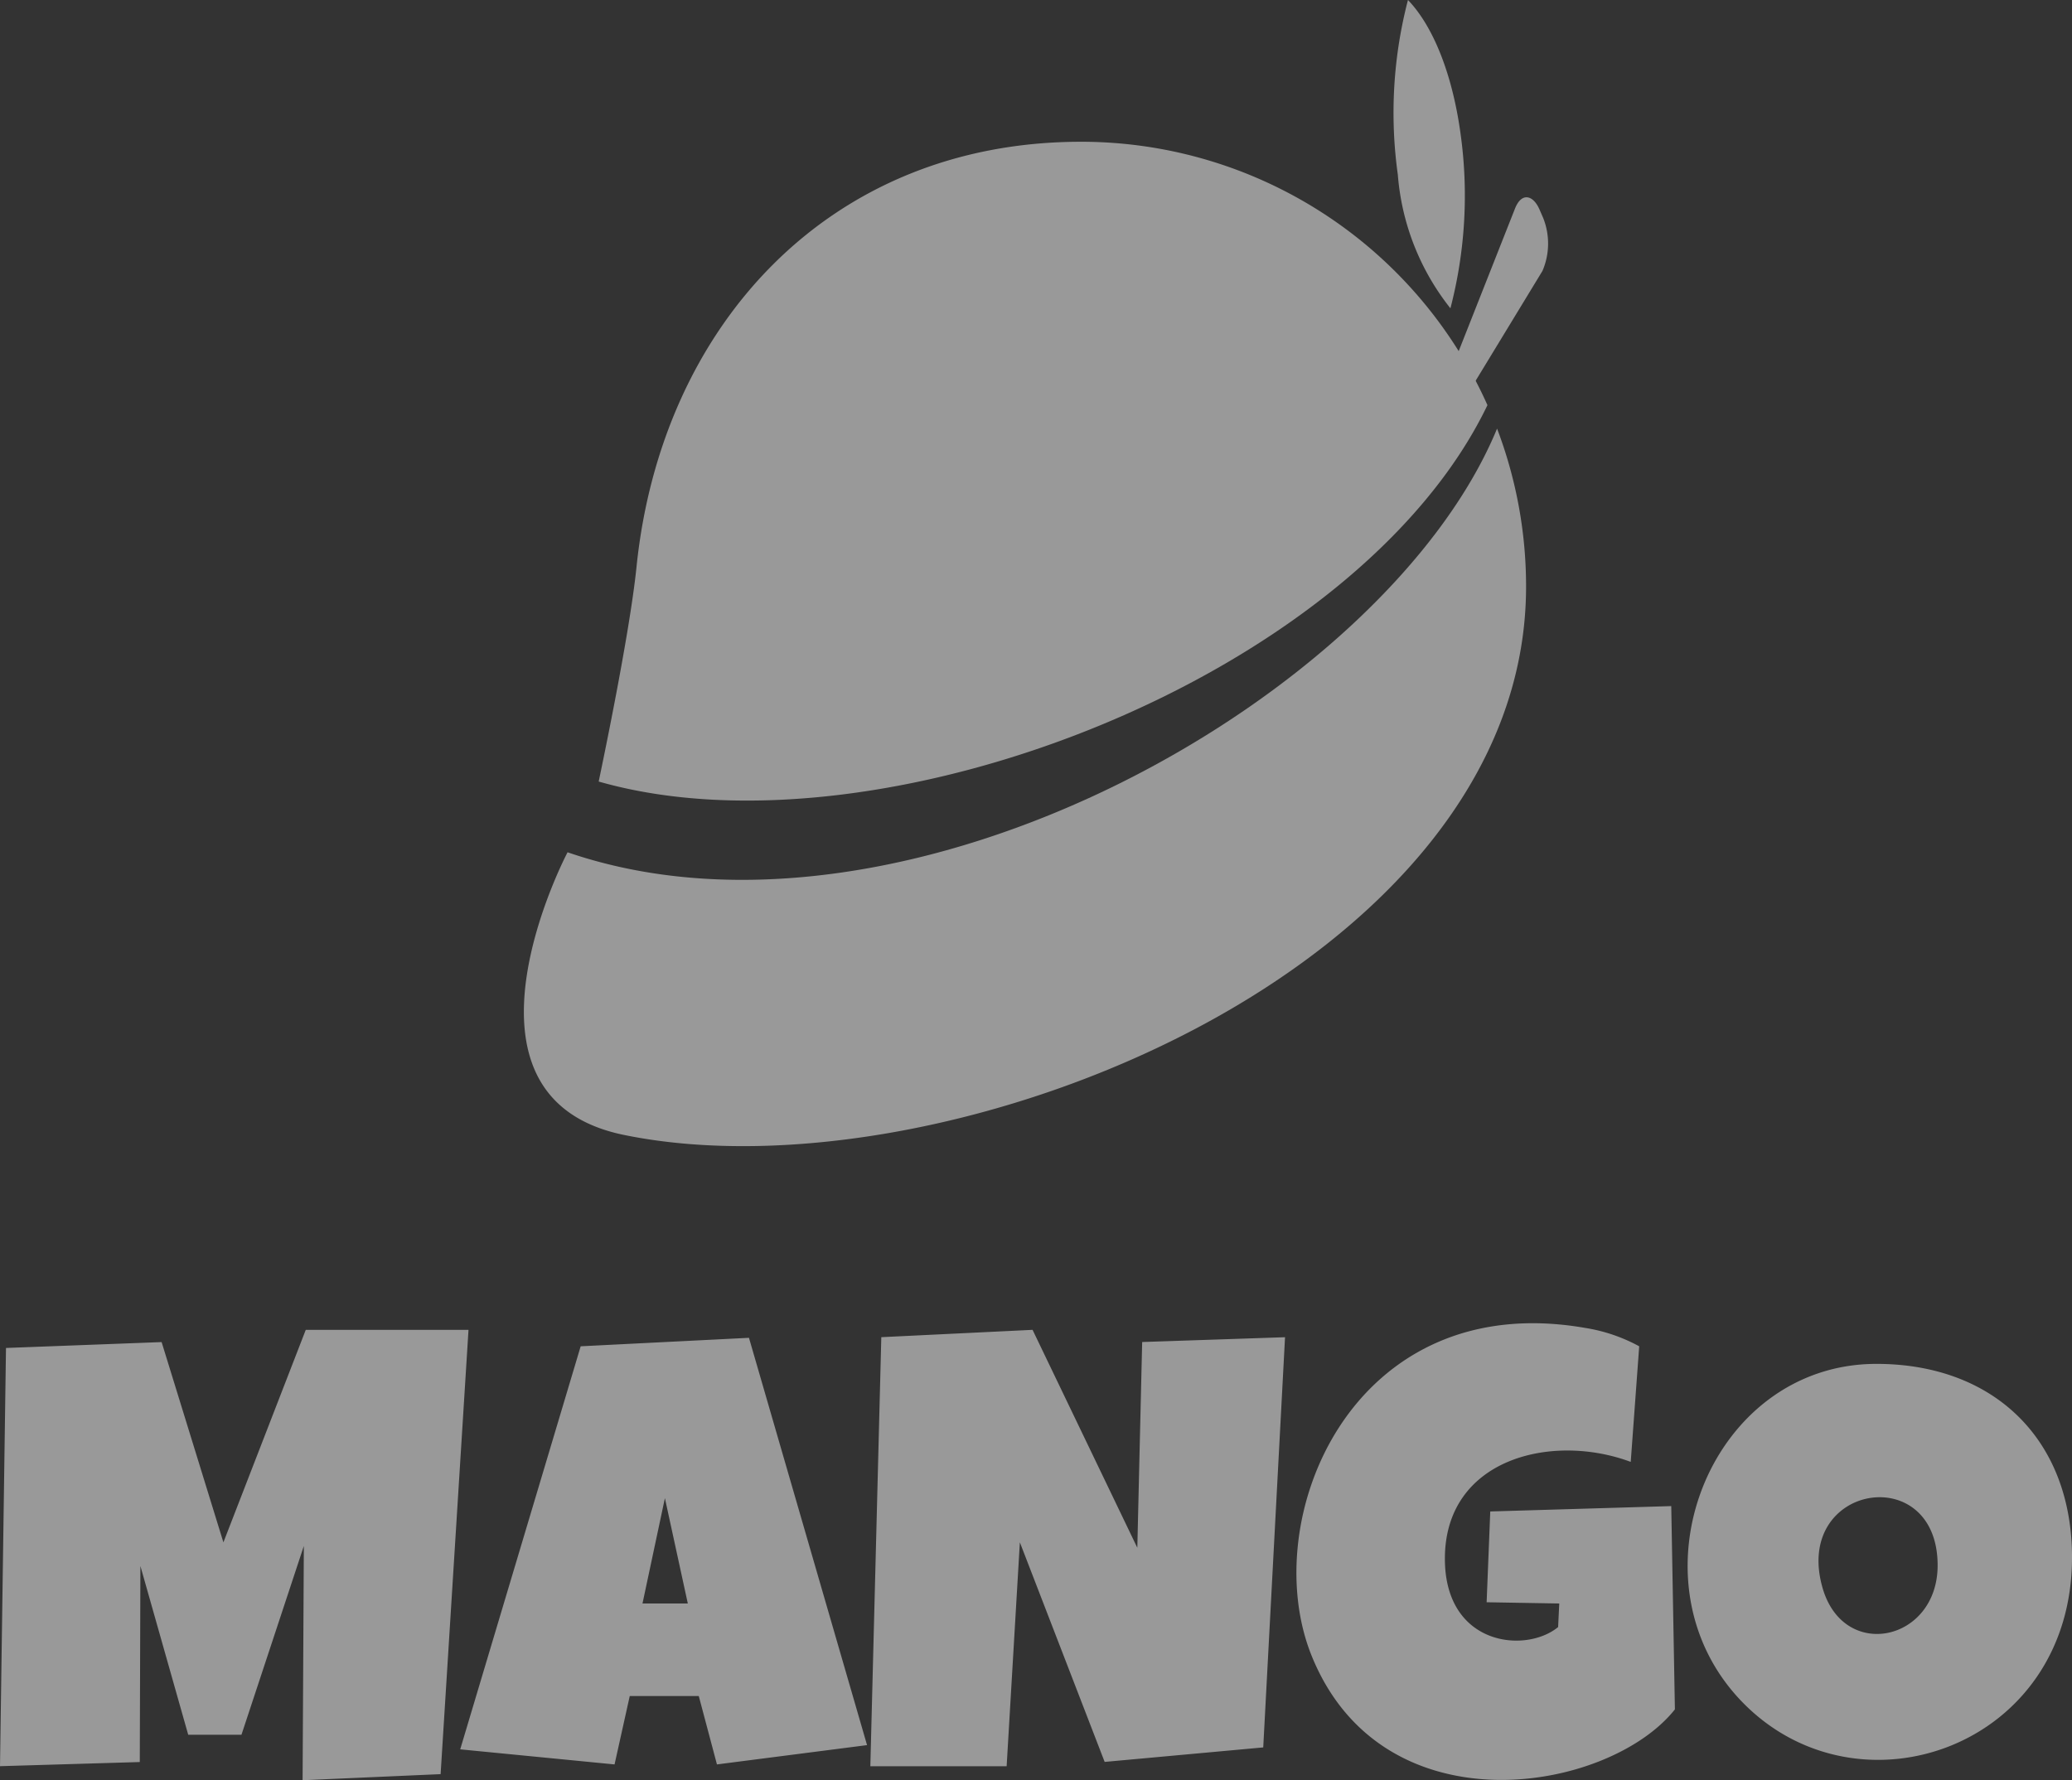
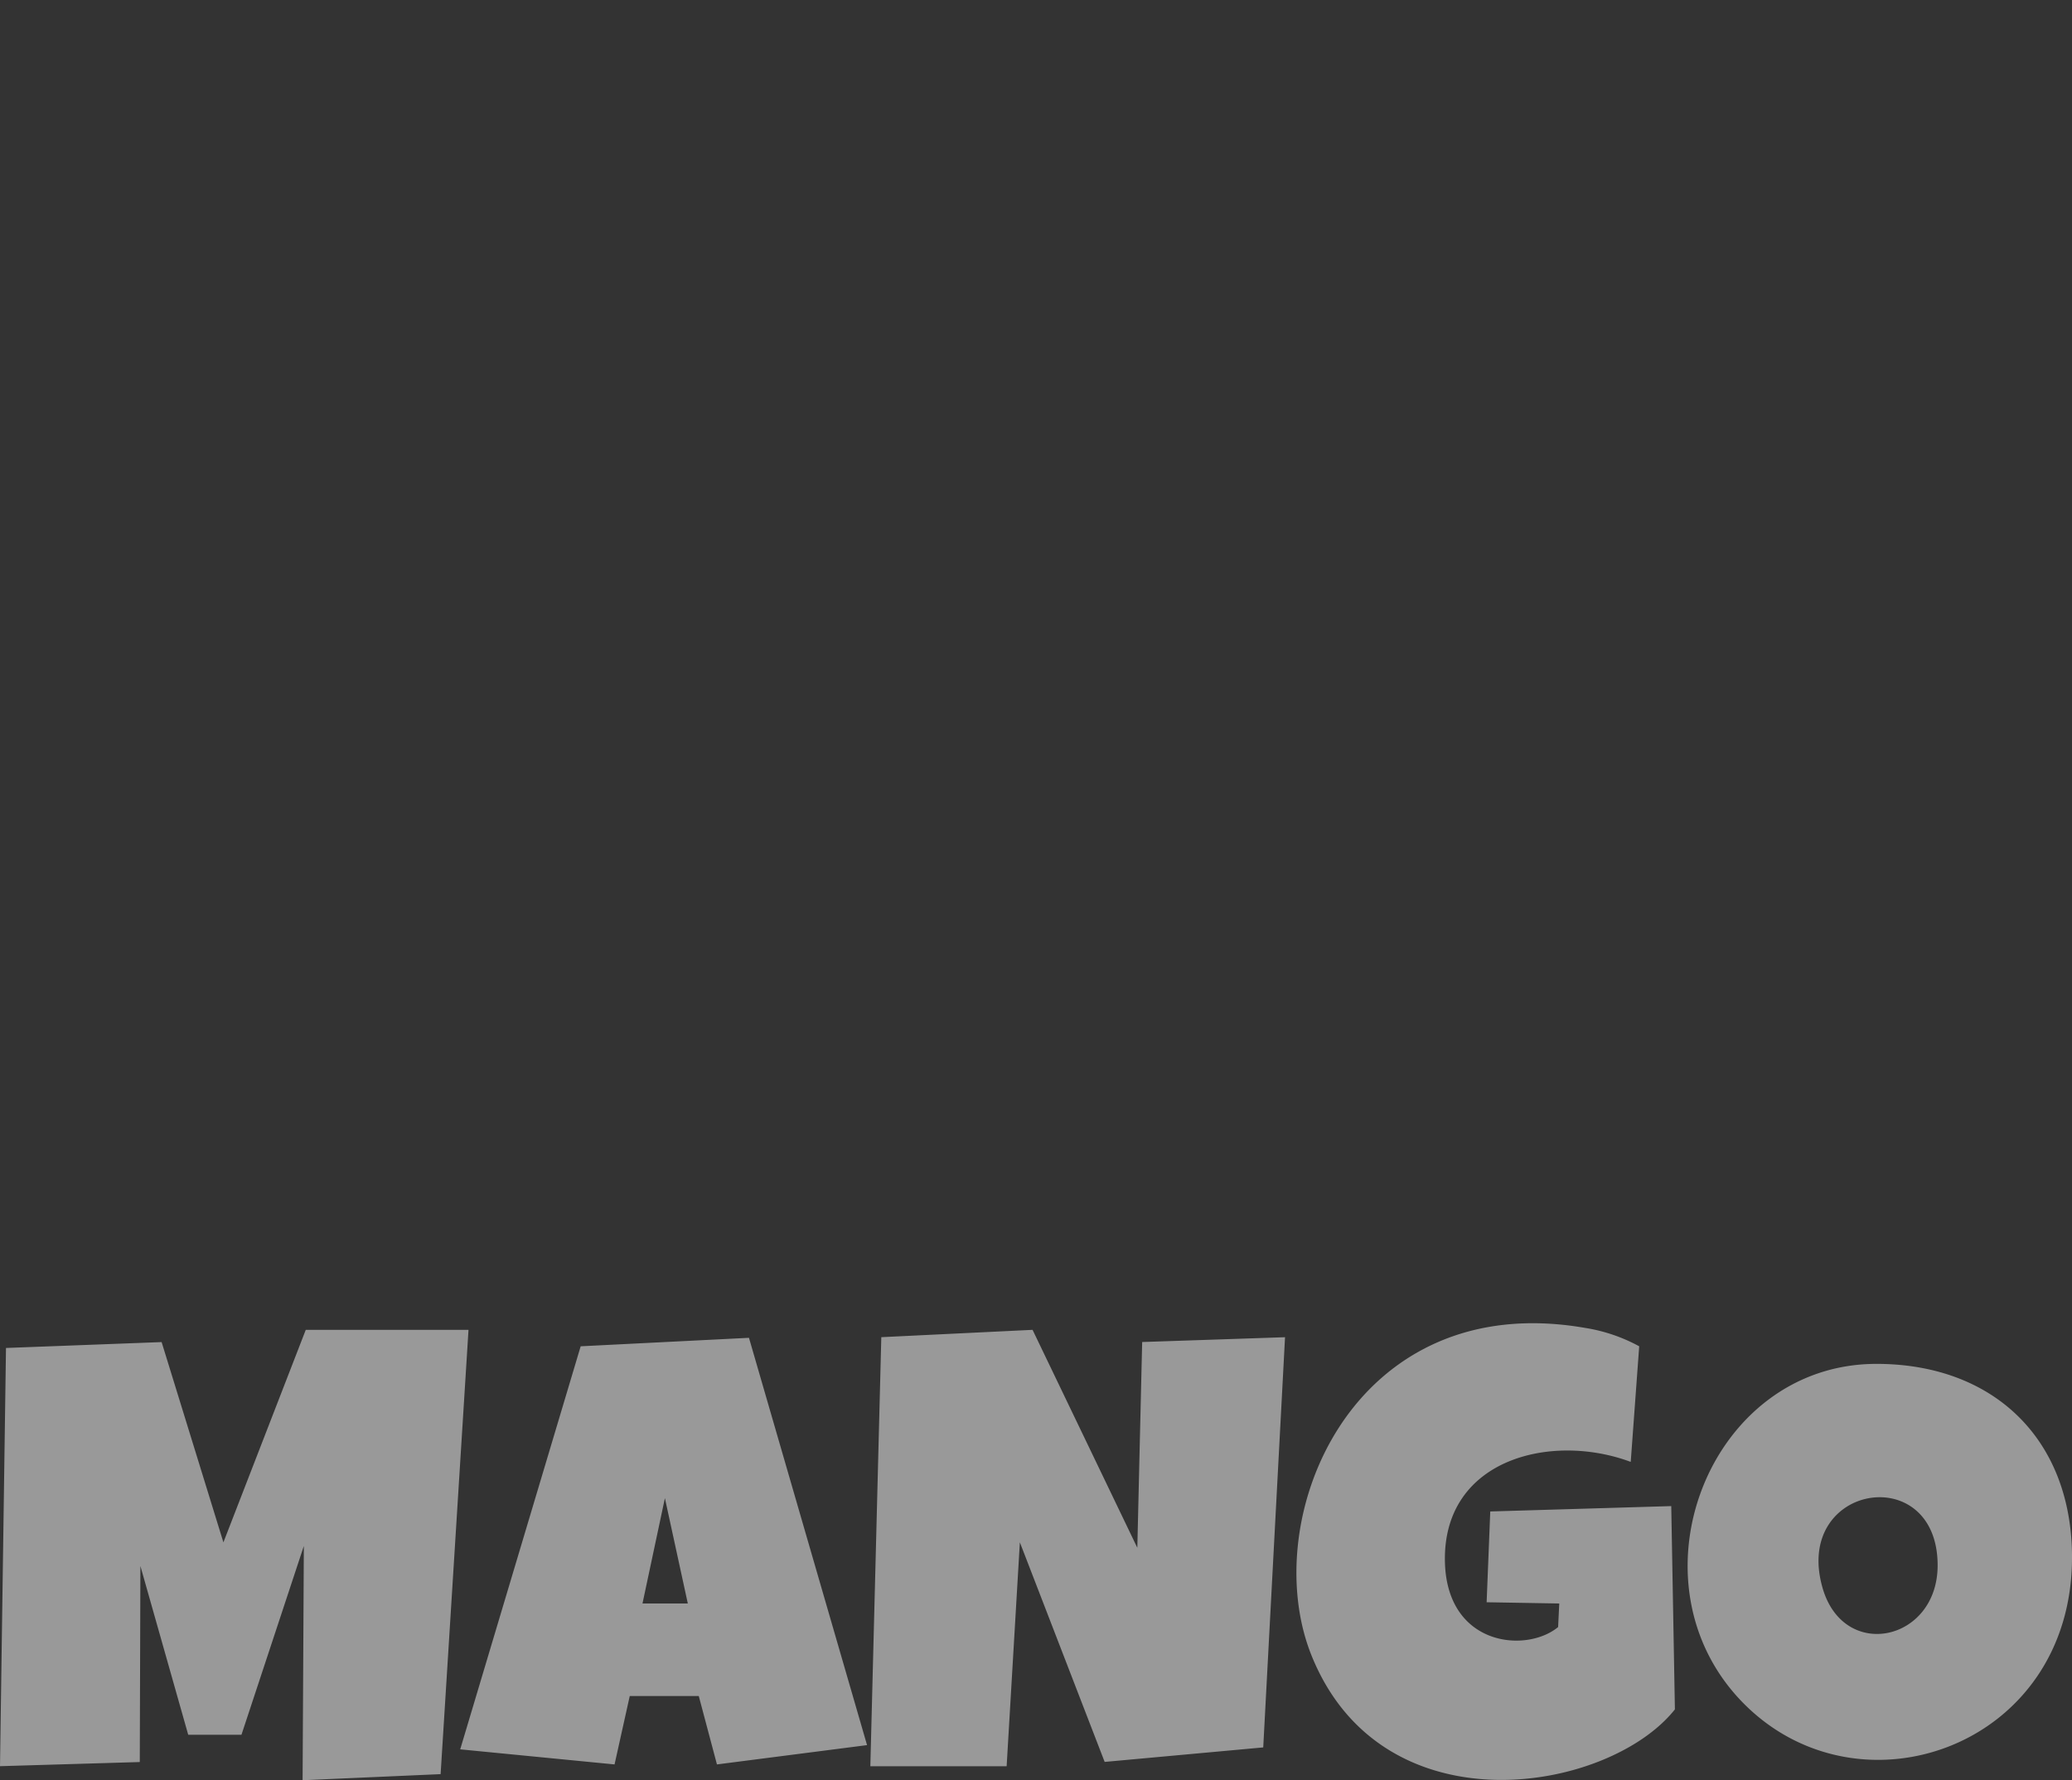
<svg xmlns="http://www.w3.org/2000/svg" width="100" height="85.932" viewBox="0 0 100 85.932">
  <rect x="0" y="0" width="100" height="85.932" fill="#333333" stroke="none" />
  <g id="bottom_logo" transform="translate(-130.91)" opacity="0.5">
    <g id="그룹_61880" data-name="그룹 61880" transform="translate(156.195)">
      <g id="그룹_61870" data-name="그룹 61870" transform="translate(44.752 9.524)">
-         <path id="패스_129997" data-name="패스 129997" d="M1423.519,244.987l-3.089,7.823.621,1.43,3.785-6.222a3.341,3.341,0,0,0,.032-2.563l-.174-.4c-.166-.383-.4-.591-.63-.591-.2,0-.4.166-.544.522" transform="translate(-1420.43 -244.465)" fill="#fff" />
-       </g>
+         </g>
      <g id="그룹_61872" data-name="그룹 61872" transform="translate(41.974)">
-         <path id="패스_129998" data-name="패스 129998" d="M1349.808,0a21.6,21.6,0,0,0-.489,8.433,11.853,11.853,0,0,0,2.538,6.449,21.6,21.6,0,0,0,.488-8.433C1351.94,3.5,1350.991,1.227,1349.808,0Z" transform="translate(-1349.115)" fill="#fff" />
-       </g>
+         </g>
      <g id="그룹_61874" data-name="그룹 61874" transform="translate(3.61 6.843)">
-         <path id="패스_129999" data-name="패스 129999" d="M366.173,196.171c-.353,3.451-1.837,10.4-1.825,10.361,13.638,3.9,36.6-5.08,42.893-18.169A21.478,21.478,0,0,0,387.63,175.65c-12.2,0-20.272,8.931-21.457,20.521" transform="translate(-364.348 -175.65)" fill="#fff" />
-       </g>
+         </g>
      <g id="그룹_61876" data-name="그룹 61876" transform="translate(0 20.69)">
-         <path id="패스_130000" data-name="패스 130000" d="M273.788,551.539c0-.007-6.233,11.817,2.731,13.646,15.665,3.2,43.528-8.142,43.528-26.468a21.421,21.421,0,0,0-1.4-7.628c-5.313,12.891-28.52,26.068-44.863,20.449" transform="translate(-271.68 -531.09)" fill="#fff" />
-       </g>
+         </g>
    </g>
    <g id="그룹_61878" data-name="그룹 61878" transform="translate(130.91 63.872)">
      <path id="패스_130001" data-name="패스 130001" d="M22.611,1591.011l-1.346,21.444-6.661.294.06-11.308-3.011,9.114H9.084l-2.308-8.147-.03,9.463-6.746.2.289-20.187L7.8,1591.6l2.982,9.667,3.974-10.256Zm19.235,20.043-7.244.932-.877-3.3H30.393l-.733,3.3-7.449-.728,5.814-19.455,8.122-.409Zm-8.65-6.835-1.106-5.086-1.082,5.086Zm28.823-12.854-1.052,19.8-7.653.7-4.093-10.6-.638,10.809H42.005l.529-20.711,7.3-.354,5.056,10.52.234-9.932Zm18.816,17.964c-3.192,4.024-14.092,5.907-17.53-2.583-2.663-6.577,1.932-17.788,13.2-15.83a8.092,8.092,0,0,1,2.607.887l-.409,5.58c-3.81-1.421-8.969-.159-8.969,4.672,0,4.208,3.9,4.593,5.465,3.3l.055-1.137-3.505-.06.175-4.382,8.735-.259ZM100,1602c0,9.127-10.257,12.732-15.874,7.015-5.721-5.821-1.665-16.363,6.437-16.363,5.665,0,9.438,3.645,9.438,9.348m-6.486.379c0-5.084-6.991-3.929-5.555,1.082,1.023,3.57,5.555,2.585,5.555-1.082" transform="translate(0 -1590.69)" fill="#fff" />
    </g>
  </g>
</svg>